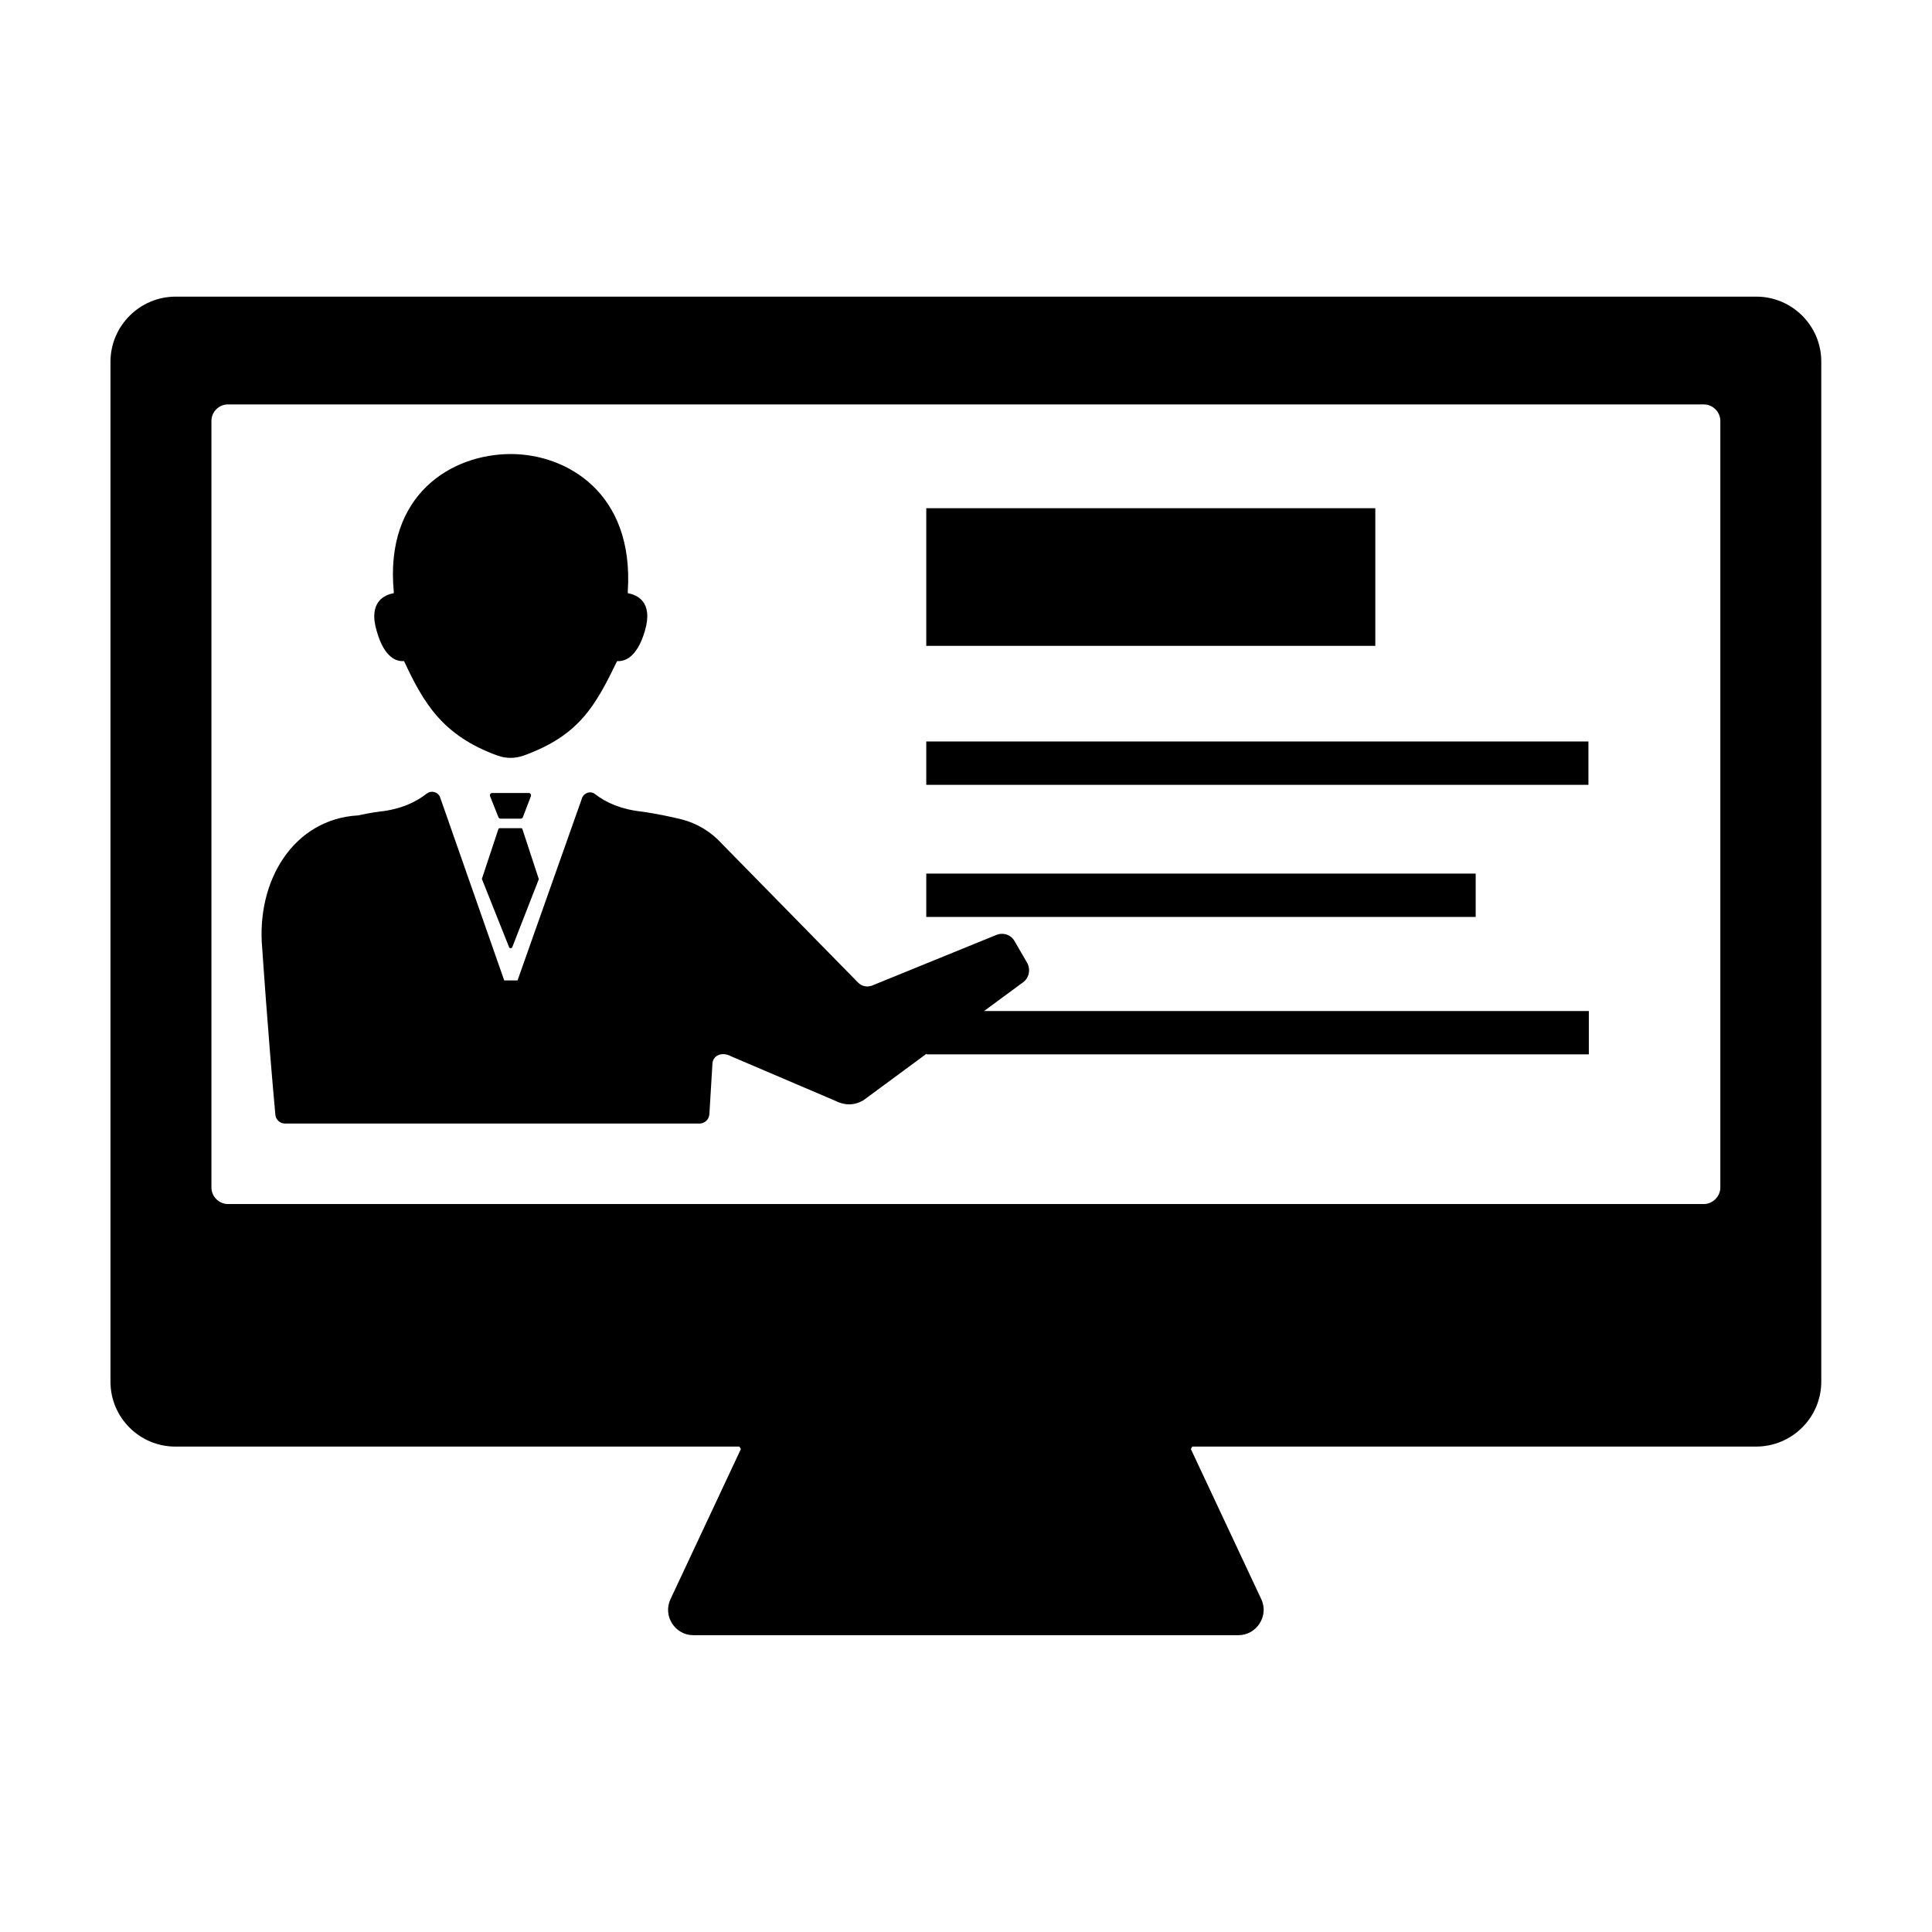
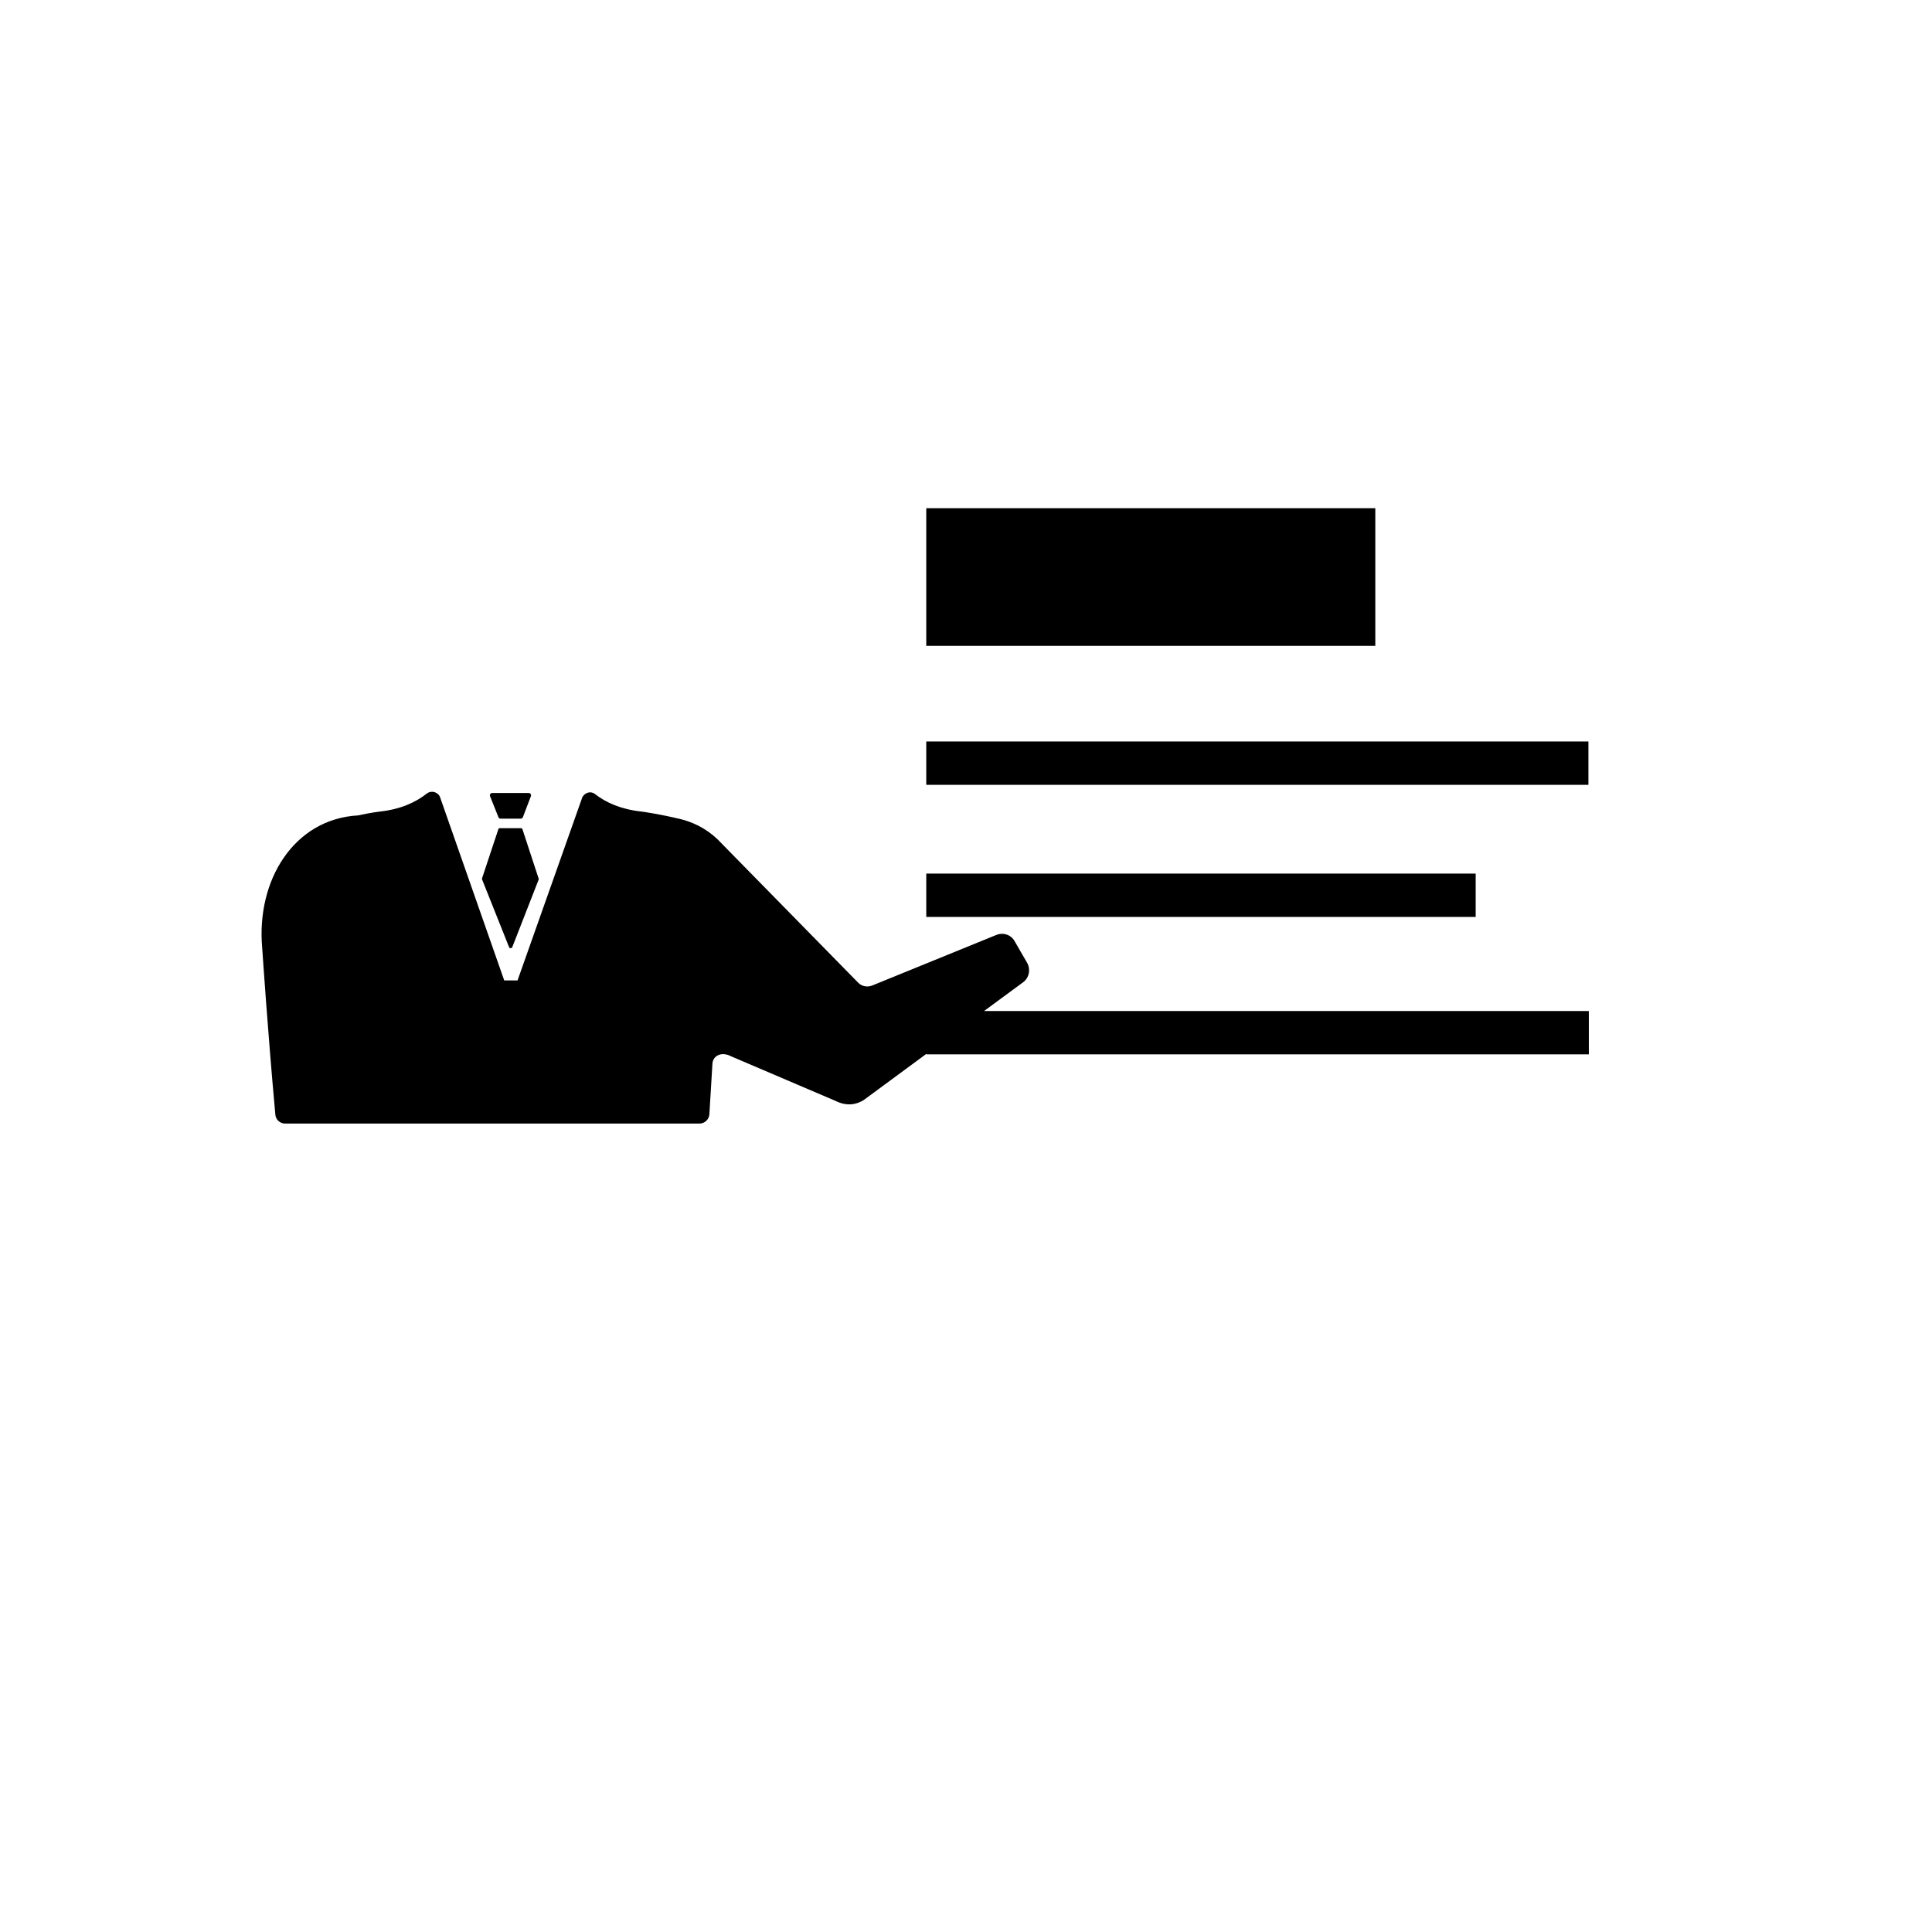
<svg xmlns="http://www.w3.org/2000/svg" fill="#000000" width="800px" height="800px" version="1.1" viewBox="144 144 512 512">
  <g>
-     <path d="m609.43 222.61h-418.87c-9.523 0-17.281 7.762-17.281 17.281v270.29c0 9.473 7.707 17.18 17.18 17.18h149.48c0.203 0.301 0.25 0.352 0.402 0.656l-18.641 39.75c-2.117 4.434 1.16 9.574 6.047 9.574h144.44c4.887 0 8.16-5.188 6.047-9.574l-18.641-39.75c0.152-0.25 0.203-0.301 0.352-0.656h149.43c9.523 0 17.281-7.707 17.281-17.23v-270.24c0.047-9.52-7.711-17.281-17.23-17.281zm-9.523 236.09c0 2.367-2.016 4.383-4.383 4.383h-391.11c-2.418 0-4.383-2.016-4.383-4.383v-203.14c0-2.418 1.965-4.383 4.383-4.383h391.11c2.367 0 4.383 1.965 4.383 4.383z" />
    <path d="m415.11 404.33c1.613-1.16 2.066-3.375 1.109-5.141l-3.324-5.742c-0.957-1.762-3.074-2.418-4.887-1.664l-32.898 13.402c-1.309 0.504-2.769 0.203-3.727-0.805l-36.074-36.777c-2.871-3.176-6.551-5.391-10.629-6.449-6.195-1.512-10.578-2.066-10.578-2.066-5.543-0.605-9.473-2.367-12.395-4.637-1.109-0.906-2.672-0.453-3.375 0.805l-17.18 48.566h-3.527l-17.078-48.77c-0.656-1.211-2.266-1.613-3.375-0.805-2.973 2.367-7.004 4.231-12.594 4.836 0 0-2.215 0.25-5.691 1.008-16.977 0.957-27.055 17.18-25.391 35.266 0 0 1.512 22.672 3.477 44.031 0.102 1.359 1.258 2.367 2.57 2.367h109.83c1.359 0 2.519-1.059 2.621-2.469l0.805-13.301c0.051-2.117 2.316-3.477 5.039-2.016l27.609 11.789c2.719 1.359 5.289 1.109 7.406-0.203l16.676-12.293v0.152h175.53v-11.488l-160.28 0.008z" />
-     <path d="m251.07 319.19c5.188 11.082 10.125 19.75 24.887 25.09h0.051c2.117 0.754 4.484 0.754 6.602 0h0.051c14.812-5.34 19.043-13.098 24.887-25.09 1.715 0.152 5.188-0.605 7.356-8.012 2.316-7.859-2.266-9.574-4.535-9.977v-0.453c1.715-26.398-16.473-36.426-30.984-36.426-15.668 0-33.453 10.68-31.035 36.426v0.453c-2.266 0.402-6.852 2.168-4.535 9.977 2.066 7.406 5.492 8.164 7.258 8.012z" />
    <path d="m271.78 377.12 7.152 17.938c0.152 0.301 0.605 0.301 0.805 0l7.004-17.938c0.051-0.102 0.051-0.203 0-0.301l-4.281-13.047c-0.051-0.203-0.25-0.301-0.402-0.301h-5.594c-0.203 0-0.352 0.102-0.402 0.301l-4.332 13.047c-0.047 0.102 0.004 0.199 0.051 0.301z" />
    <path d="m276.66 360.95h5.34c0.25 0 0.453-0.152 0.555-0.352l2.117-5.543c0.203-0.402-0.102-0.906-0.555-0.906h-9.672c-0.453 0-0.754 0.453-0.555 0.906l2.215 5.543c0.102 0.25 0.355 0.352 0.555 0.352z" />
    <path d="m389.47 278.68h119v36.477h-119z" />
    <path d="m389.47 340.5h175.48v11.488h-175.48z" />
    <path d="m389.47 375.51h145.6v11.488h-145.6z" />
  </g>
</svg>